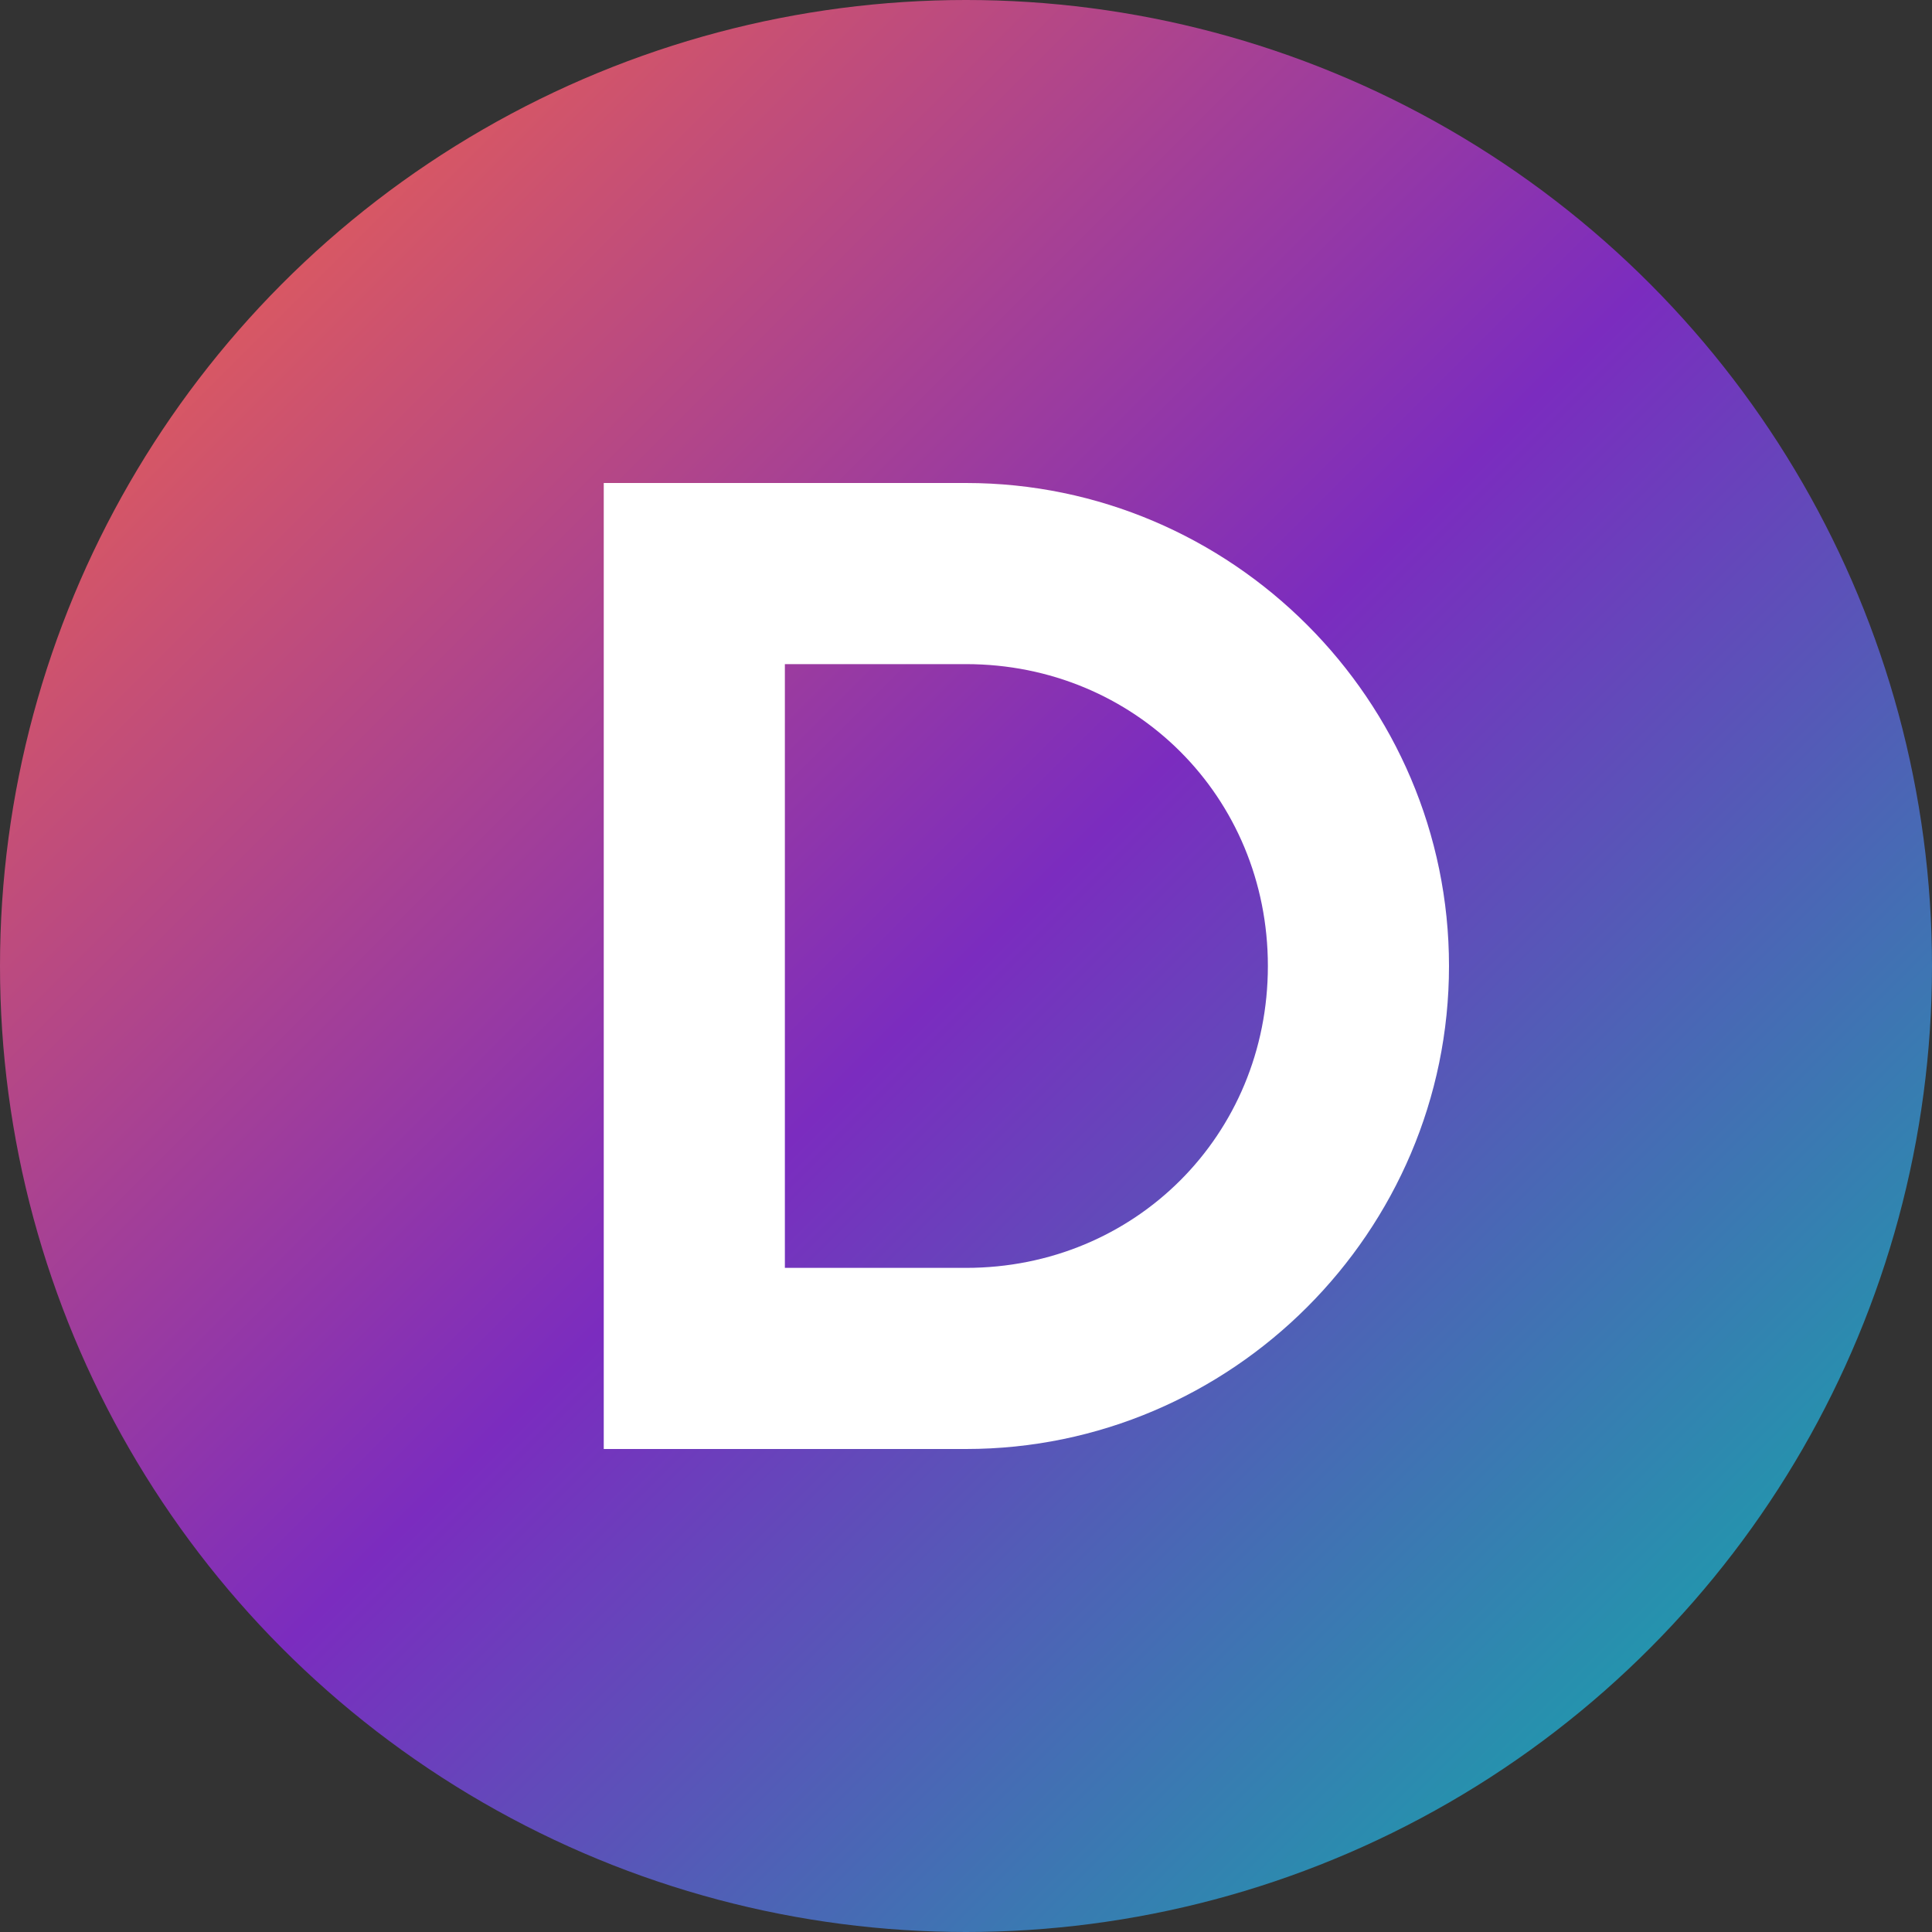
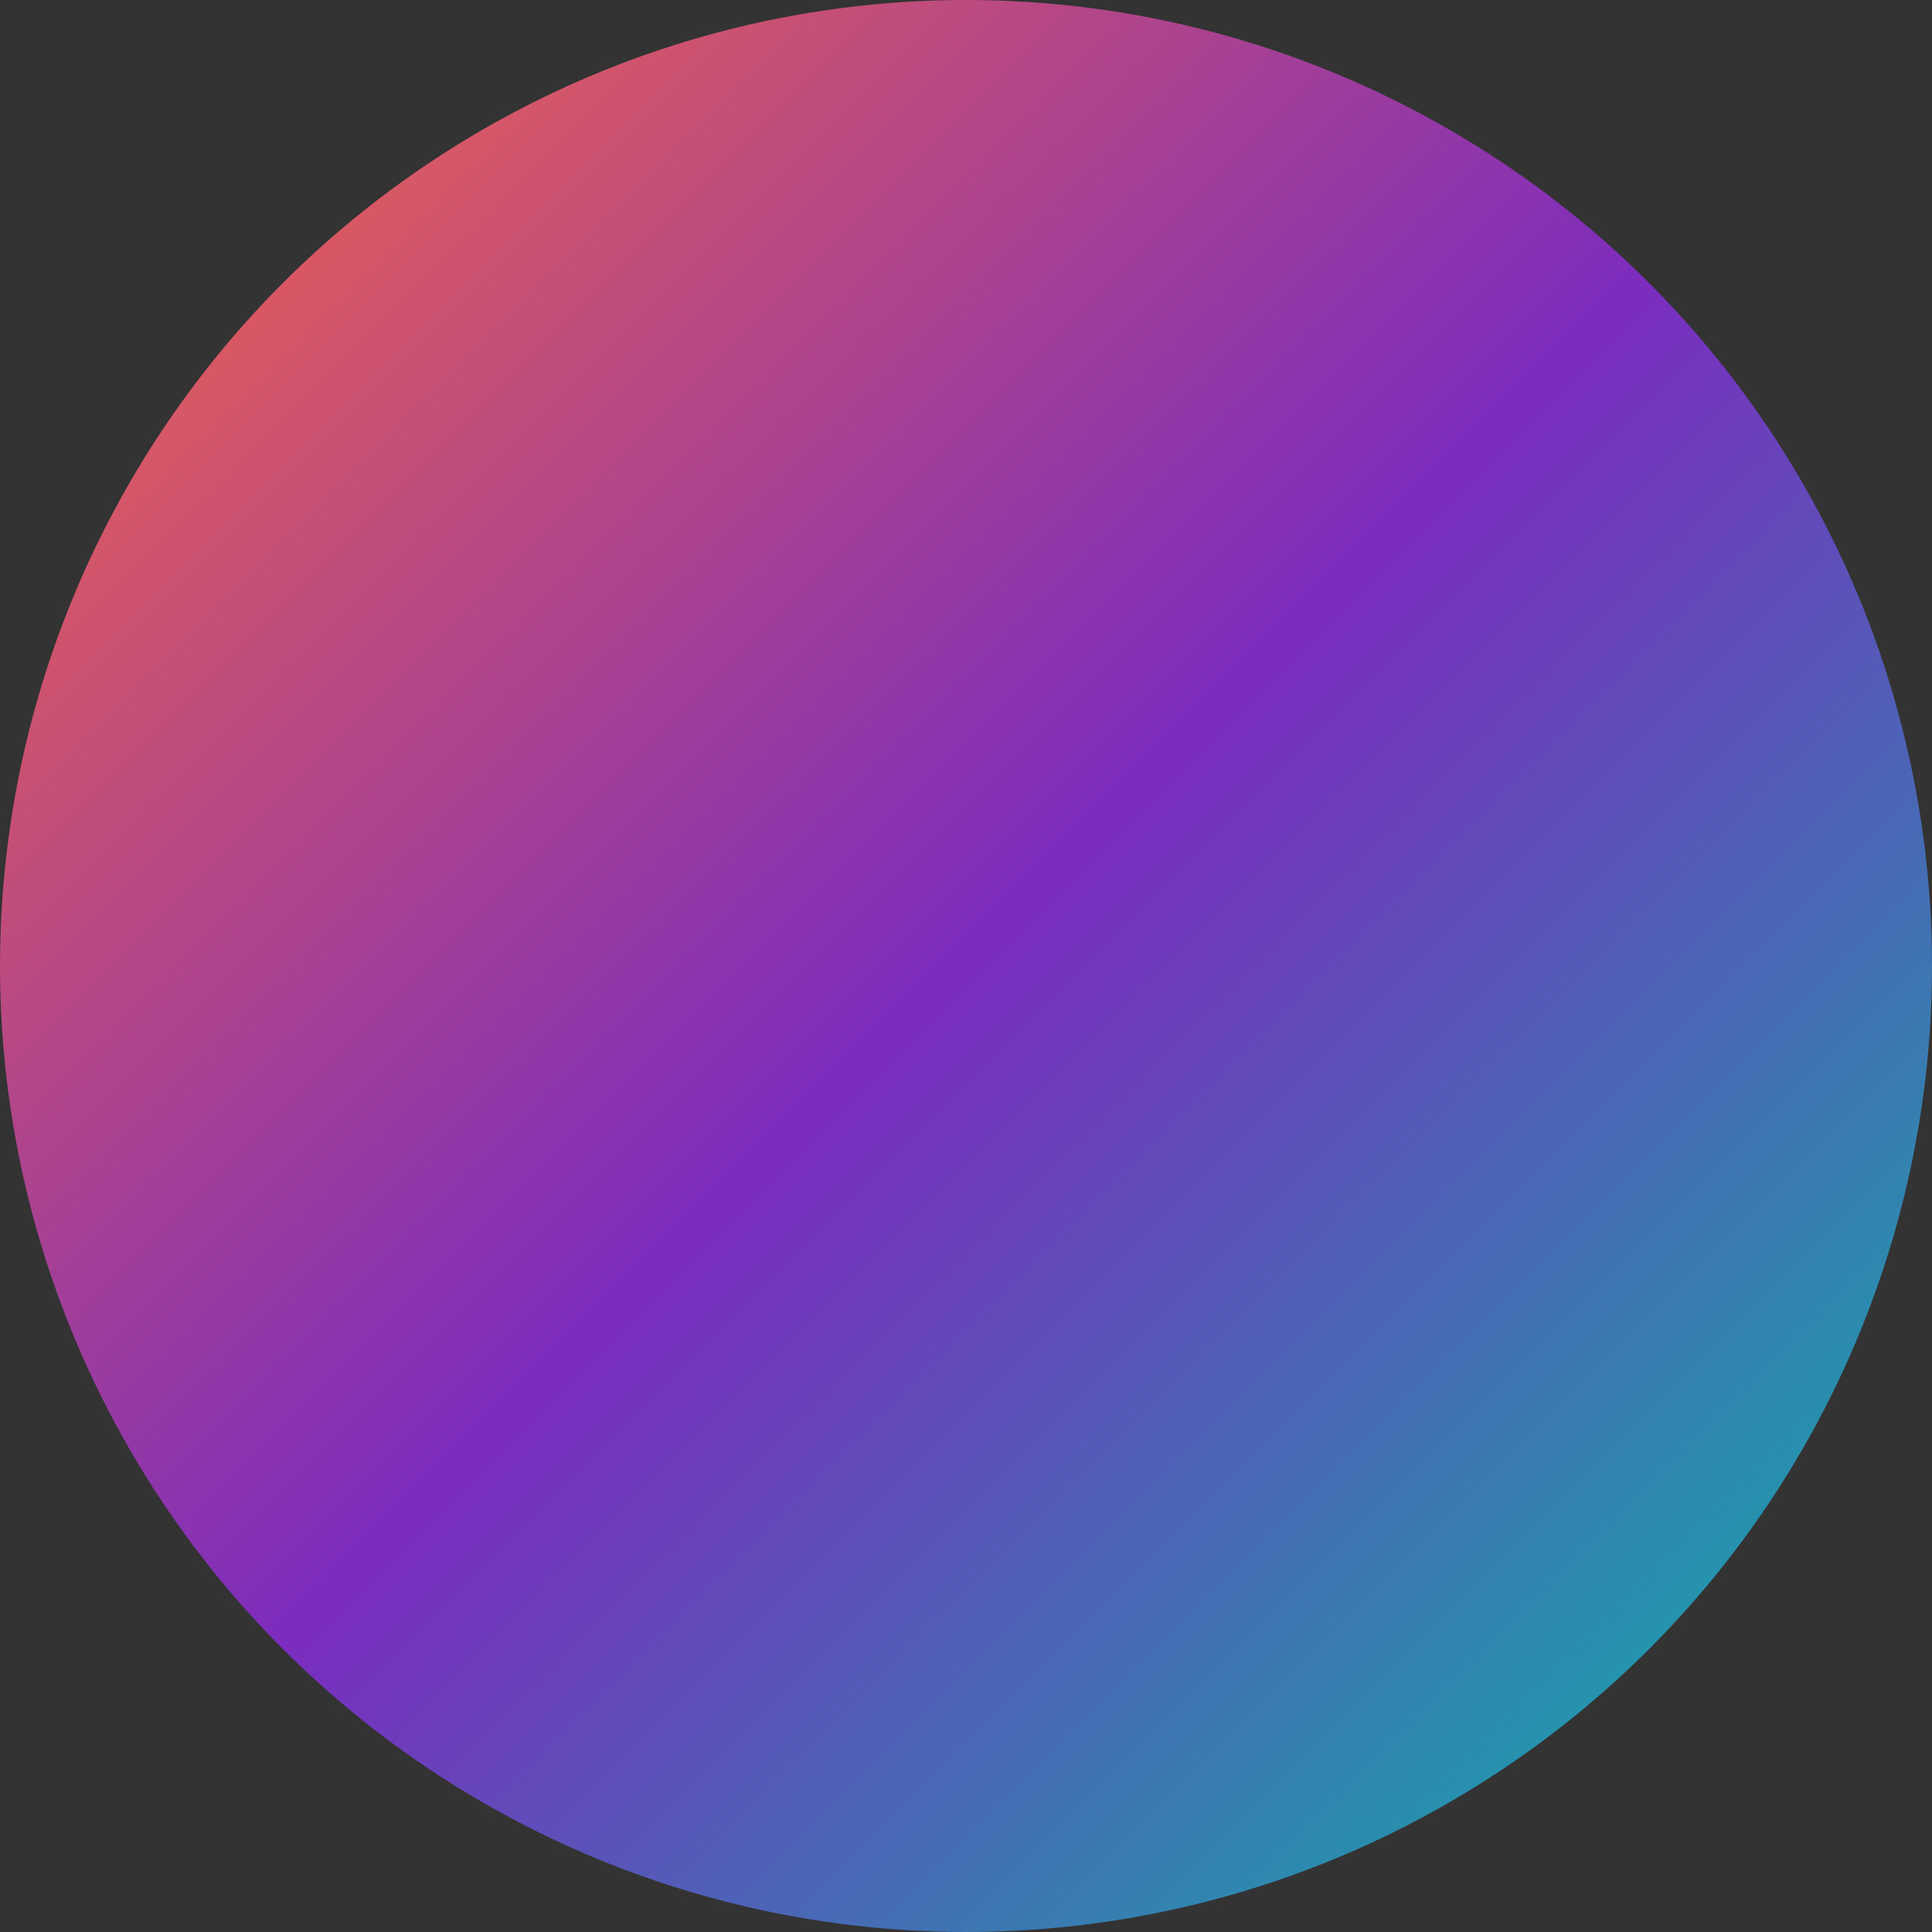
<svg xmlns="http://www.w3.org/2000/svg" width="32" height="32" viewBox="0 0 32 32" fill="none">
  <rect x="0" y="0" width="32" height="32" fill="#333333" stroke="none" />
  <defs>
    <linearGradient id="gradient" x1="0%" y1="0%" x2="100%" y2="100%">
      <stop offset="0%" style="stop-color:#FF6A3D" />
      <stop offset="50%" style="stop-color:#7B2CBF" />
      <stop offset="100%" style="stop-color:#00BFA6" />
    </linearGradient>
  </defs>
  <circle cx="16" cy="16" r="16" fill="url(#gradient)" />
-   <path d="M10 8h6c4.4 0 8 3.6 8 8s-3.6 8-8 8h-6V8zm3 3v10h3c2.8 0 5-2.2 5-5s-2.2-5-5-5h-3z" fill="white" />
</svg>